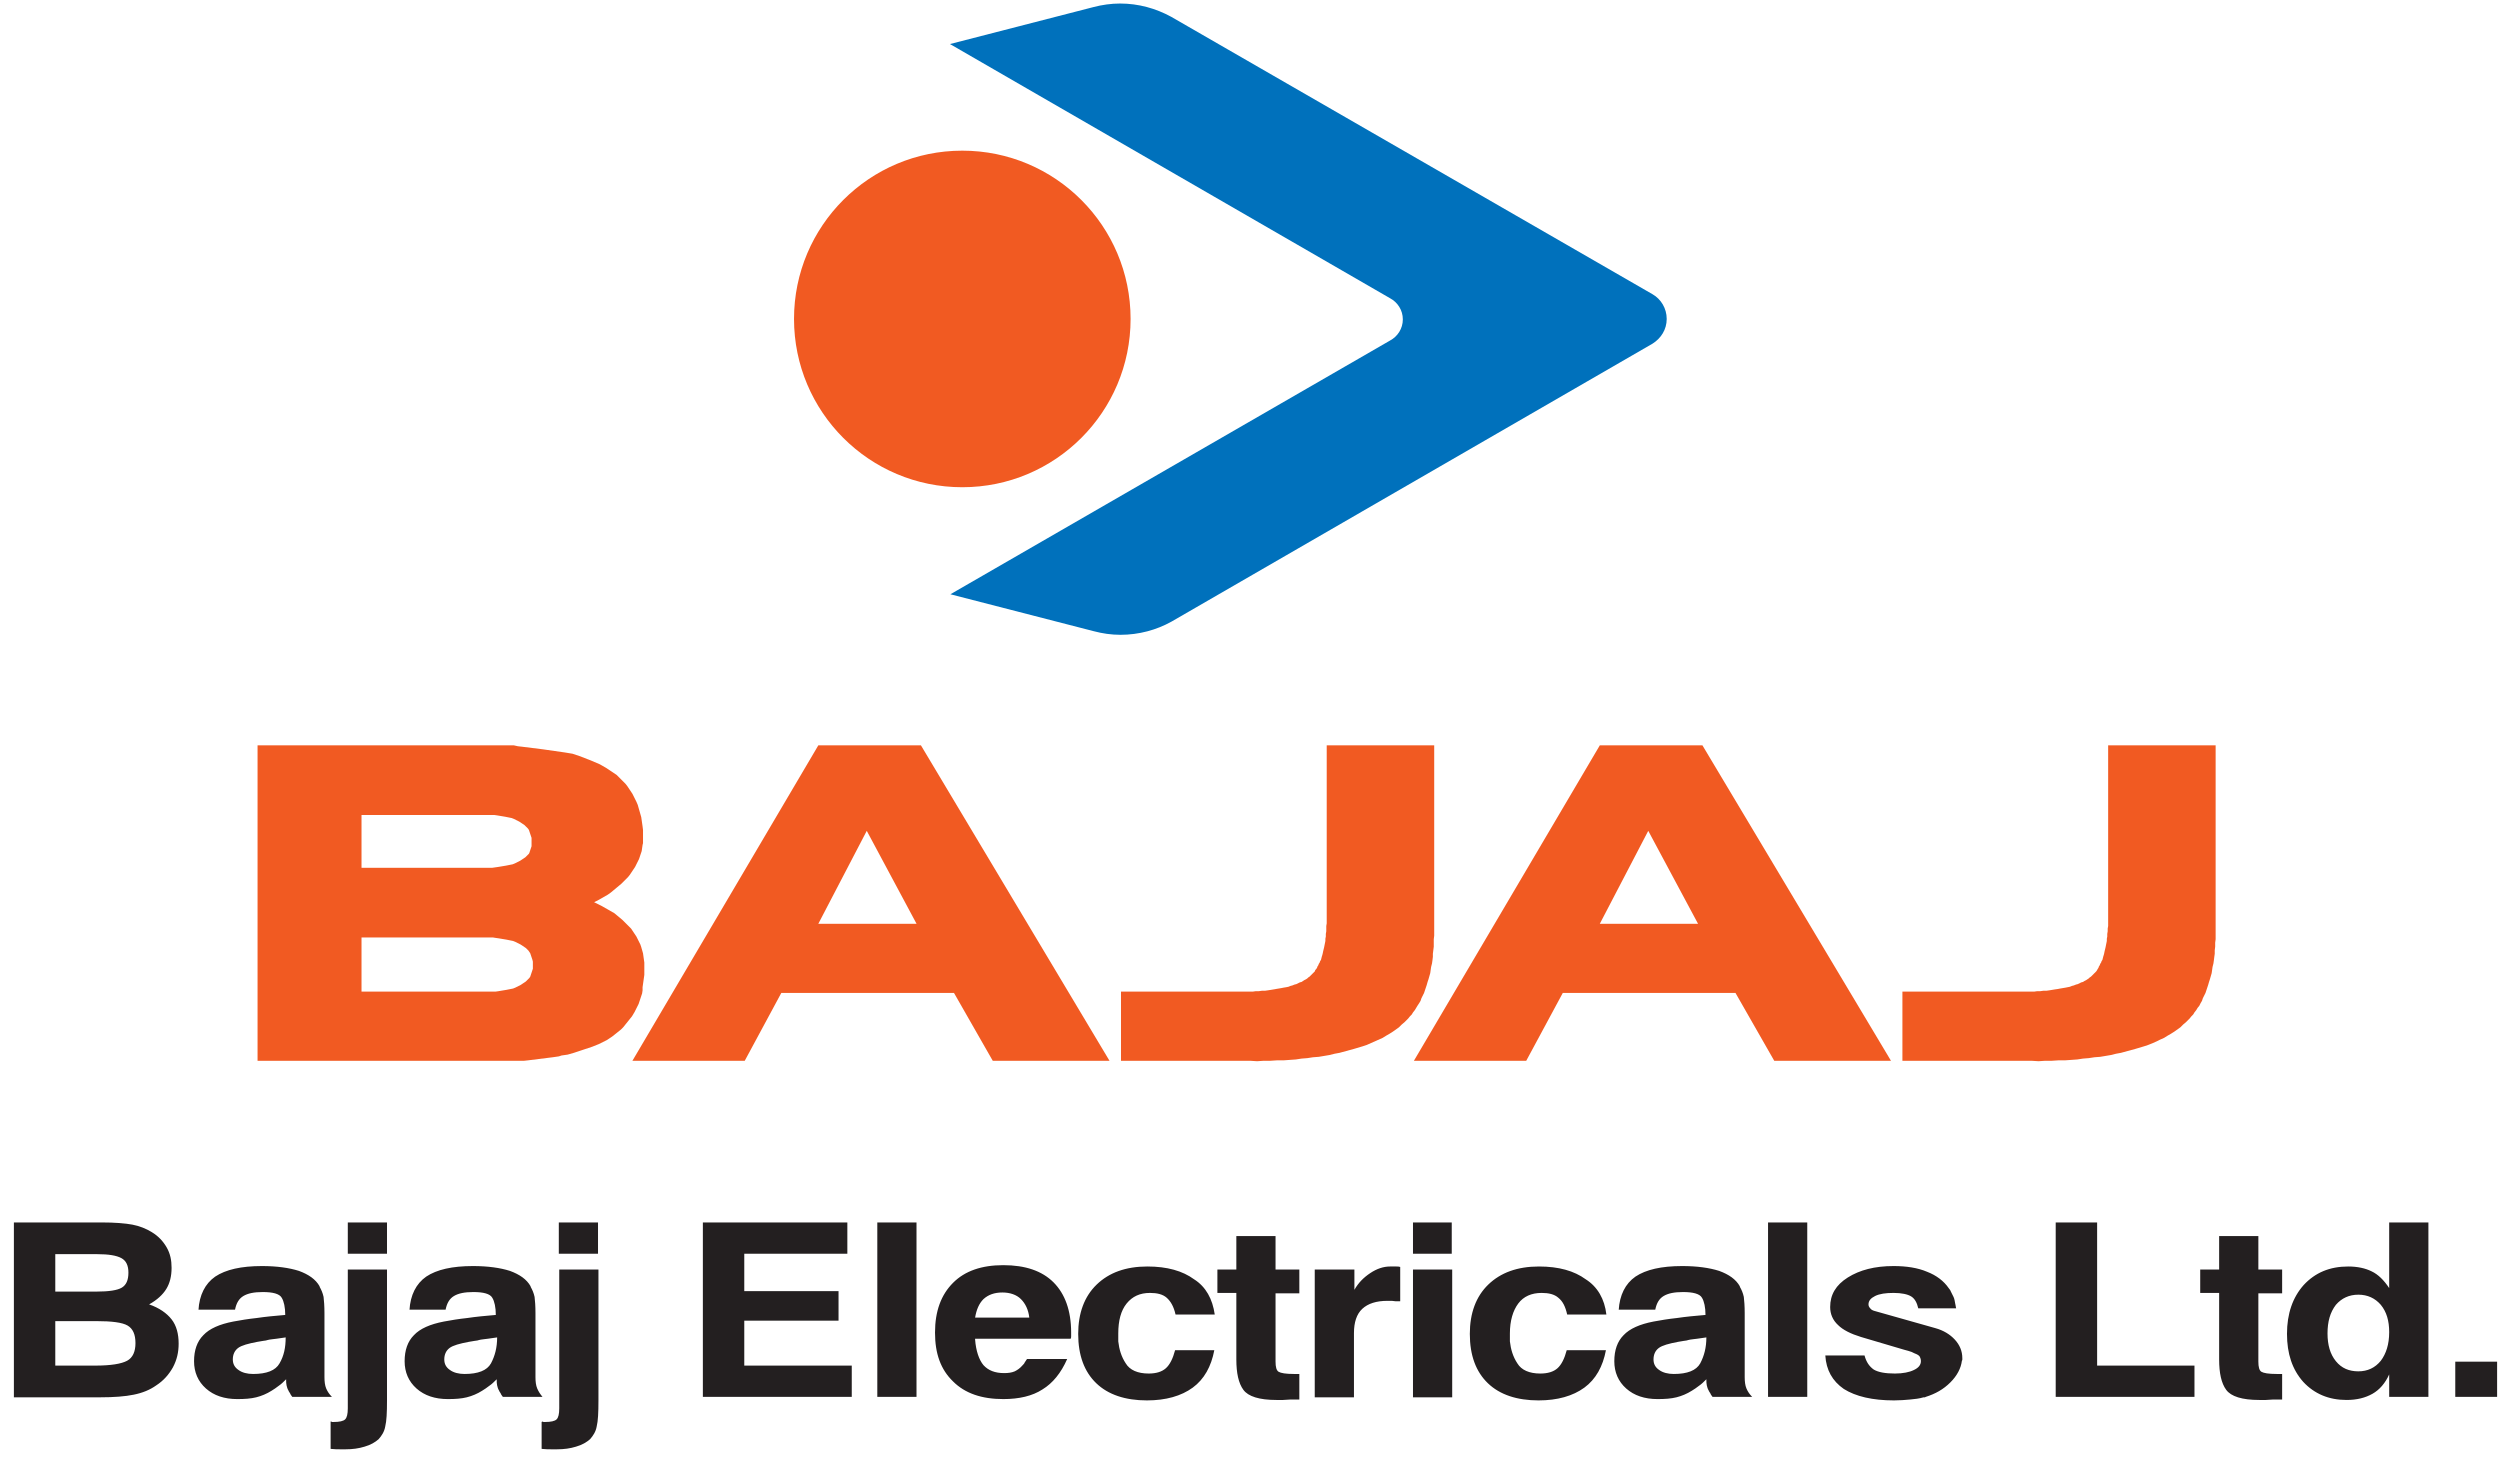
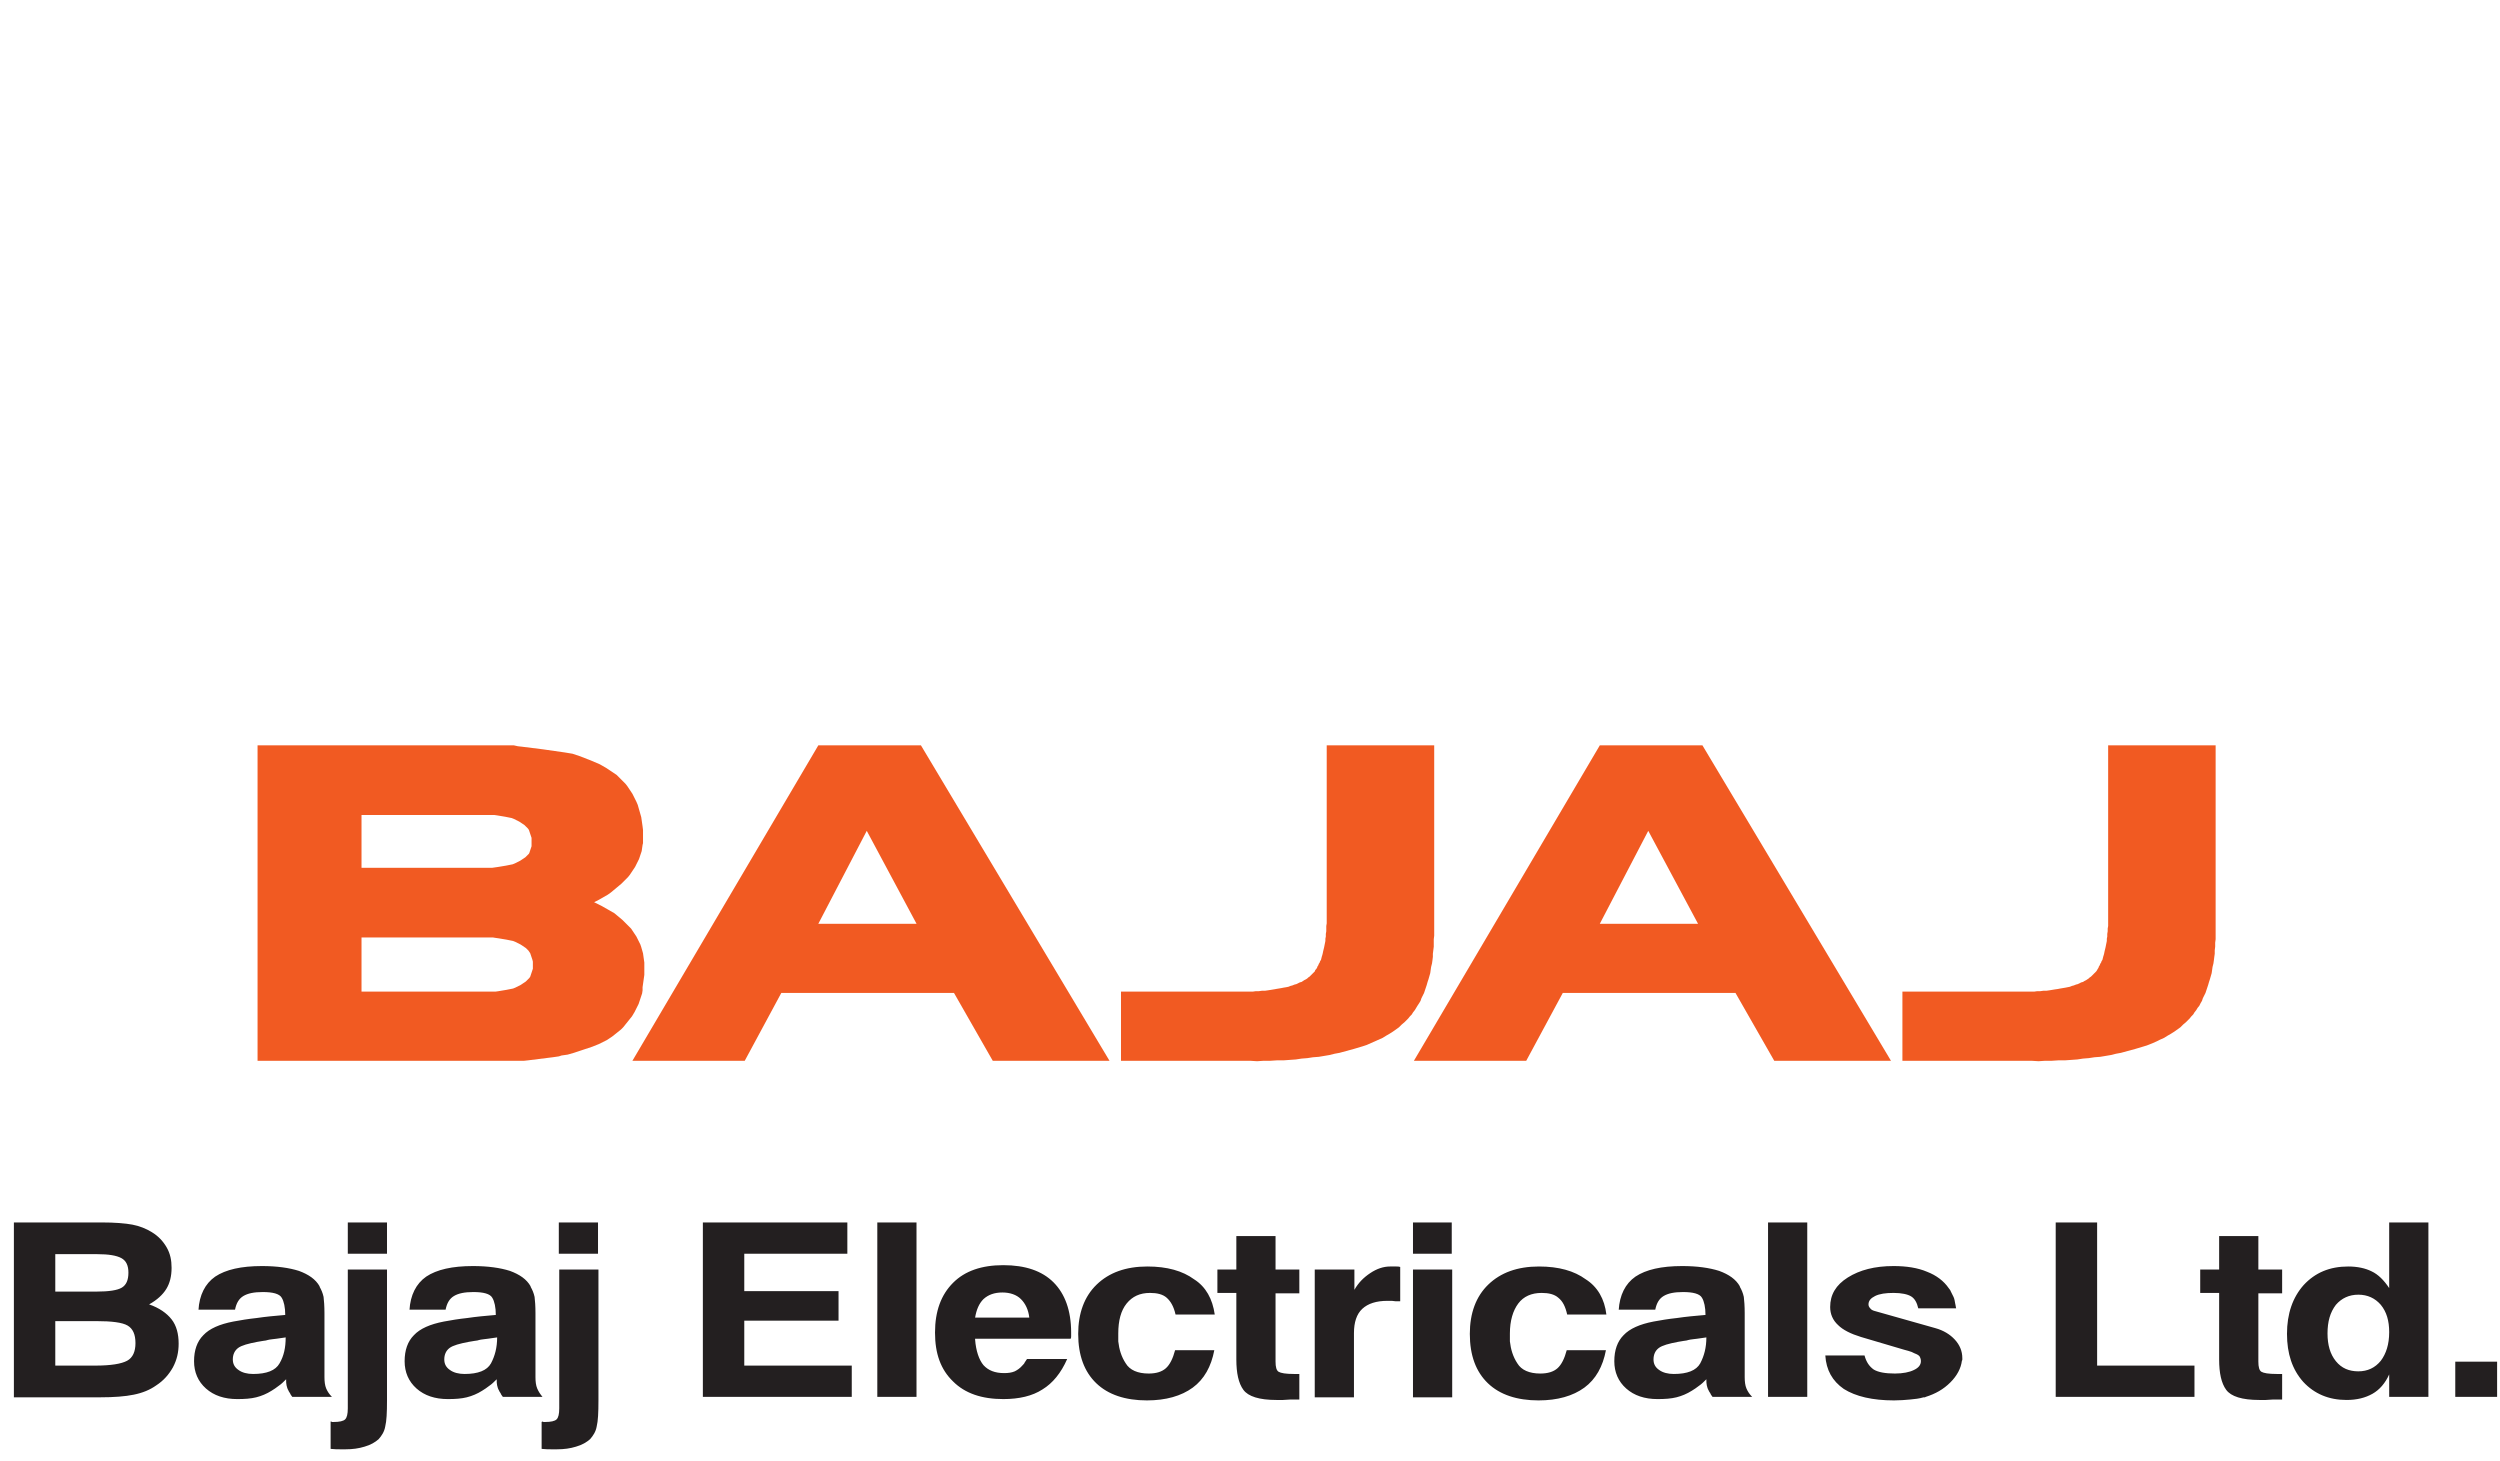
<svg xmlns="http://www.w3.org/2000/svg" fill="none" viewBox="0 0 166 97" height="97" width="166">
-   <path fill="#0071BC" d="M110.669 21.178C110.669 21.88 110.289 22.465 109.733 22.816L77.791 41.273C76.796 41.829 75.626 42.151 74.398 42.151C73.784 42.151 73.199 42.063 72.643 41.916L63.107 39.459L92.3 22.611C92.797 22.348 93.148 21.821 93.148 21.207C93.148 20.593 92.797 20.066 92.3 19.803L63.078 2.925L72.614 0.468C73.169 0.322 73.784 0.234 74.369 0.234C75.597 0.234 76.738 0.556 77.762 1.112L109.733 19.54C110.289 19.861 110.669 20.476 110.669 21.178Z" clip-rule="evenodd" fill-rule="evenodd" />
-   <path fill="#F15A22" d="M63.897 10.004C70.069 10.004 75.071 15.006 75.071 21.177C75.071 27.349 70.069 32.352 63.897 32.352C57.725 32.352 52.723 27.349 52.723 21.177C52.723 15.006 57.725 10.004 63.897 10.004Z" clip-rule="evenodd" fill-rule="evenodd" />
  <path fill="#F15A22" d="M32.809 54.114H24.005V57.624H32.663L33.072 57.566L33.599 57.478L34.037 57.39L34.184 57.331L34.535 57.156L34.886 56.922L35.12 56.688L35.149 56.63L35.295 56.191V55.635L35.12 55.109L35.061 55.021L34.827 54.787L34.476 54.553L34.125 54.377L33.979 54.319L33.54 54.231L33.014 54.143L32.809 54.114ZM24.005 62.216V65.844H32.897L33.102 65.814L33.628 65.726L34.067 65.639L34.213 65.58L34.564 65.405L34.915 65.171L35.149 64.937L35.208 64.849L35.383 64.323V63.855L35.354 63.737L35.208 63.299L35.091 63.123L34.915 62.948L34.564 62.714L34.213 62.538L34.067 62.48L33.628 62.392L33.102 62.304L32.897 62.275L32.721 62.246H24.005V62.216ZM34.389 49.551L34.652 49.58L36.056 49.756L37.489 49.961L38.016 50.048L38.542 50.224L38.981 50.399L39.215 50.487L39.829 50.75L40.239 50.984L40.941 51.452L41.526 52.037L41.643 52.183L41.994 52.71L42.257 53.236L42.345 53.441L42.579 54.26L42.667 54.874L42.696 55.109V55.986L42.667 56.103L42.608 56.512L42.432 57.039L42.169 57.566L41.818 58.092L41.701 58.238L41.262 58.677L40.56 59.262L40.356 59.408L39.741 59.759L39.449 59.906L39.975 60.169L40.794 60.637L41.321 61.076L41.906 61.66L42.257 62.187L42.52 62.714L42.579 62.889L42.696 63.299L42.783 63.913V64.732L42.667 65.551V65.756L42.637 65.961L42.404 66.663L42.14 67.189L41.965 67.482L41.379 68.213L41.233 68.359L40.648 68.827L40.297 69.061L39.771 69.324L39.332 69.5L38.103 69.909L37.694 70.026L37.284 70.085L37.109 70.143L36.7 70.202L35.061 70.407L34.798 70.436H17.102V49.492H34.125L34.389 49.551Z" clip-rule="evenodd" fill-rule="evenodd" />
  <path fill="#F15A22" d="M106.227 61.339H112.75L109.444 55.167L106.227 61.339ZM101.342 70.436H93.883L106.227 49.492H113.042L125.561 70.436H117.81L115.236 65.931H103.769L101.342 70.436Z" clip-rule="evenodd" fill-rule="evenodd" />
  <path fill="#F15A22" d="M54.336 61.339H60.859L57.553 55.167L54.336 61.339ZM49.451 70.436H41.992L54.336 49.492H61.151L73.671 70.436H65.919L63.345 65.931H51.879L49.451 70.436Z" clip-rule="evenodd" fill-rule="evenodd" />
  <path fill="#F15A22" d="M83.004 70.436H74.434V65.844H83.18L83.384 65.814H83.589L83.794 65.785H83.999L84.203 65.756L85.081 65.609L85.227 65.58L85.402 65.551L85.549 65.522L85.695 65.463L85.812 65.434L85.958 65.375L86.076 65.346L86.309 65.23L86.426 65.2L86.602 65.083L86.719 65.024L86.807 64.966L86.865 64.907L86.953 64.849L87.304 64.498L87.333 64.41L87.391 64.352L87.45 64.264L87.479 64.176L87.538 64.088L87.567 64.001L87.626 63.913L87.655 63.825L87.713 63.737L87.772 63.504L87.801 63.416L87.83 63.299L87.86 63.153L87.918 62.918L88.006 62.48V62.334L88.035 62.187V62.012L88.065 61.836V61.485L88.094 61.31V49.492H95.231V62.129L95.202 62.363V62.86L95.143 63.328V63.533L95.114 63.767L95.085 63.972L95.026 64.205L94.968 64.615L94.851 65.024L94.792 65.2L94.734 65.405L94.558 65.931L94.383 66.282L94.324 66.458L94.236 66.604L94.12 66.78L93.944 67.072L93.827 67.219L93.739 67.364L93.622 67.482L93.505 67.628L93.271 67.862L93.066 68.037L92.891 68.213L92.481 68.505L92.247 68.652L92.043 68.769L91.808 68.915L90.756 69.383L90.492 69.471L89.907 69.646L88.942 69.909L88.62 69.968L88.269 70.055L87.567 70.173L87.187 70.202L86.807 70.26L86.426 70.29L86.046 70.348L85.227 70.407H84.788L84.35 70.436H83.911L83.472 70.465L83.004 70.436Z" clip-rule="evenodd" fill-rule="evenodd" />
  <path fill="#F15A22" d="M134.891 70.436H126.32V65.844H135.066L135.271 65.814H135.476L135.681 65.785H135.885L136.09 65.756L136.441 65.697L136.646 65.668L136.792 65.639L137.143 65.58L137.436 65.522L137.582 65.463L137.699 65.434L137.845 65.375L137.962 65.346L138.196 65.23L138.313 65.2L138.401 65.142L138.518 65.083L138.693 64.966L138.752 64.907L138.84 64.849L139.191 64.498L139.249 64.41L139.279 64.352L139.337 64.264L139.366 64.176L139.425 64.088L139.454 64.001L139.513 63.913L139.542 63.825L139.6 63.737L139.659 63.504L139.688 63.416L139.718 63.299L139.747 63.153L139.805 62.918L139.893 62.48V62.334L139.922 62.187V62.012L139.951 61.836V61.66L139.981 61.485V49.492H147.118V62.363L147.088 62.597V62.86L147.059 63.094V63.328L147.03 63.533L147.001 63.767L146.972 63.972L146.913 64.205L146.855 64.615L146.737 65.024L146.679 65.2L146.62 65.405L146.445 65.931L146.269 66.282L146.211 66.458L146.123 66.604L146.036 66.78L145.918 66.926L145.831 67.072L145.714 67.219L145.626 67.364L145.509 67.482L145.392 67.628L145.158 67.862L144.953 68.037L144.778 68.213L144.368 68.505L144.134 68.652L143.929 68.769L143.696 68.915L143.432 69.032L143.198 69.149L142.935 69.266L142.642 69.383L142.379 69.471L141.794 69.646L140.829 69.909L140.507 69.968L140.156 70.055L139.454 70.173L139.074 70.202L138.693 70.26L138.313 70.29L137.933 70.348L137.114 70.407H136.675L136.236 70.436H135.798L135.359 70.465L134.891 70.436Z" clip-rule="evenodd" fill-rule="evenodd" />
  <path fill="#231F20" d="M163.03 90.413H165.808V92.753H163.03V90.413ZM154.547 88.541C154.547 89.301 154.722 89.916 155.103 90.384C155.483 90.852 155.98 91.057 156.594 91.057C157.209 91.057 157.706 90.822 158.086 90.355C158.437 89.886 158.642 89.272 158.642 88.453C158.642 87.693 158.467 87.108 158.086 86.64C157.706 86.201 157.209 85.967 156.594 85.967C155.98 85.967 155.483 86.201 155.103 86.64C154.722 87.137 154.547 87.751 154.547 88.541ZM158.642 85.528V81.17H161.246V92.753H158.642V91.261C158.379 91.846 157.999 92.285 157.531 92.548C157.062 92.811 156.507 92.958 155.805 92.958C154.635 92.958 153.67 92.548 152.938 91.759C152.207 90.94 151.856 89.886 151.856 88.57C151.856 87.225 152.236 86.142 152.967 85.323C153.728 84.504 154.693 84.095 155.922 84.095C156.536 84.095 157.062 84.212 157.472 84.416C157.911 84.622 158.291 85.002 158.642 85.528ZM146.094 84.299H147.351V82.077H149.955V84.299H151.534V85.879H149.955V90.413C149.955 90.764 150.013 90.998 150.159 91.086C150.306 91.173 150.627 91.232 151.183 91.232H151.534V92.929H150.92C150.774 92.929 150.598 92.958 150.452 92.958H150.013C148.872 92.958 148.141 92.724 147.819 92.285C147.497 91.846 147.351 91.174 147.351 90.267V85.85H146.094V84.299ZM136.499 81.17H139.249V90.676H145.713V92.753H136.499V81.17ZM121.201 90.003H123.804C123.921 90.442 124.126 90.735 124.419 90.94C124.711 91.115 125.179 91.203 125.823 91.203C126.349 91.203 126.788 91.115 127.08 90.969C127.402 90.822 127.548 90.618 127.548 90.384C127.548 90.267 127.519 90.179 127.49 90.121C127.461 90.033 127.373 89.974 127.256 89.916C127.168 89.886 127.051 89.828 126.934 89.77C126.788 89.711 126.642 89.682 126.437 89.623L123.57 88.775C122.898 88.57 122.371 88.307 122.049 87.985C121.699 87.663 121.523 87.254 121.523 86.786C121.523 85.967 121.903 85.323 122.693 84.826C123.483 84.329 124.477 84.066 125.735 84.066C126.583 84.066 127.344 84.183 127.958 84.446C128.572 84.68 129.069 85.06 129.391 85.528C129.42 85.558 129.45 85.616 129.479 85.645C129.508 85.674 129.508 85.704 129.538 85.762C129.596 85.879 129.655 85.996 129.713 86.113C129.771 86.23 129.801 86.406 129.83 86.581C129.83 86.611 129.859 86.669 129.859 86.728C129.859 86.786 129.888 86.844 129.888 86.874H127.373C127.285 86.493 127.139 86.23 126.905 86.084C126.671 85.938 126.261 85.85 125.735 85.85C125.209 85.85 124.799 85.909 124.507 86.055C124.214 86.201 124.068 86.376 124.068 86.611C124.068 86.698 124.097 86.786 124.184 86.874C124.243 86.961 124.36 87.02 124.477 87.049L128.514 88.19C129.04 88.337 129.479 88.6 129.801 88.951C130.123 89.301 130.298 89.711 130.298 90.179V90.267C130.298 90.296 130.298 90.326 130.269 90.355C130.21 90.852 129.947 91.349 129.508 91.788C129.04 92.256 128.514 92.548 127.87 92.753C127.841 92.753 127.841 92.782 127.812 92.782H127.724C127.431 92.87 127.139 92.899 126.817 92.929C126.496 92.958 126.144 92.987 125.764 92.987C124.331 92.987 123.219 92.724 122.43 92.227C121.669 91.7 121.26 90.969 121.201 90.003ZM117.398 81.17H120.002V92.753H117.398V81.17ZM113.303 88.804C113.069 88.833 112.865 88.863 112.689 88.892C112.514 88.921 112.367 88.921 112.221 88.951C112.133 88.98 112.046 88.98 111.987 89.009C111.929 89.009 111.841 89.038 111.782 89.038C111.724 89.038 111.665 89.068 111.607 89.068C111.548 89.068 111.49 89.097 111.431 89.097C110.817 89.214 110.378 89.331 110.144 89.506C109.91 89.682 109.793 89.945 109.793 90.267C109.793 90.559 109.91 90.793 110.173 90.969C110.408 91.144 110.759 91.232 111.139 91.232C112.046 91.232 112.63 90.998 112.894 90.53C113.157 90.033 113.303 89.477 113.303 88.804ZM107.482 86.991C107.541 85.996 107.921 85.236 108.594 84.767C109.296 84.299 110.32 84.066 111.695 84.066C112.689 84.066 113.508 84.183 114.151 84.387C114.795 84.622 115.263 84.943 115.526 85.411V85.441C115.644 85.645 115.731 85.85 115.789 86.113C115.819 86.347 115.848 86.728 115.848 87.195V91.437C115.848 91.729 115.877 91.992 115.965 92.197C116.053 92.402 116.17 92.578 116.345 92.753H113.713C113.655 92.666 113.596 92.607 113.567 92.519C113.537 92.461 113.479 92.402 113.449 92.314C113.391 92.227 113.362 92.11 113.332 91.992C113.304 91.876 113.303 91.759 113.303 91.583C113.128 91.759 112.981 91.905 112.806 92.022C112.66 92.139 112.485 92.256 112.338 92.344C112.016 92.548 111.665 92.695 111.314 92.782C110.963 92.87 110.554 92.899 110.057 92.899C109.208 92.899 108.506 92.666 107.98 92.197C107.453 91.729 107.19 91.115 107.19 90.384C107.19 89.652 107.395 89.068 107.804 88.658C108.214 88.219 108.887 87.927 109.793 87.751C110.261 87.663 110.788 87.576 111.343 87.517C111.929 87.43 112.543 87.371 113.245 87.312C113.245 86.815 113.157 86.406 113.011 86.172C112.865 85.909 112.426 85.792 111.753 85.792C111.168 85.792 110.759 85.879 110.466 86.055C110.173 86.23 109.998 86.523 109.91 86.961H107.482V86.991ZM106.663 87.283H104.06C103.943 86.757 103.767 86.406 103.475 86.172C103.212 85.938 102.832 85.85 102.364 85.85C101.691 85.85 101.164 86.084 100.813 86.552C100.462 87.02 100.257 87.693 100.257 88.541V89.068C100.316 89.594 100.462 90.091 100.755 90.53C101.018 90.969 101.545 91.203 102.276 91.203C102.773 91.203 103.153 91.086 103.416 90.852C103.68 90.618 103.885 90.208 104.031 89.652H106.634C106.43 90.735 105.961 91.583 105.201 92.139C104.44 92.695 103.416 92.987 102.159 92.987C100.726 92.987 99.585 92.607 98.795 91.846C98.005 91.086 97.596 90.003 97.596 88.57C97.596 87.195 98.005 86.084 98.824 85.294C99.643 84.504 100.755 84.095 102.188 84.095C103.504 84.095 104.528 84.387 105.289 84.943C106.079 85.441 106.546 86.26 106.663 87.283ZM93.822 81.17H96.396V83.247H93.822V81.17ZM93.822 84.299H96.426V92.782H93.822V84.299ZM87.299 84.299H89.932V85.645C90.195 85.177 90.546 84.826 90.985 84.534C91.424 84.241 91.862 84.095 92.301 84.095H92.711C92.799 84.095 92.886 84.095 92.974 84.124V86.406H92.681C92.594 86.406 92.506 86.376 92.418 86.376H92.126C91.394 86.376 90.839 86.552 90.459 86.903C90.078 87.254 89.903 87.81 89.903 88.512V92.782H87.299V84.299ZM80.835 84.299H82.093V82.077H84.696V84.299H86.276V85.879H84.696V90.413C84.696 90.764 84.755 90.998 84.901 91.086C85.047 91.173 85.369 91.232 85.925 91.232H86.276V92.929H85.662C85.515 92.929 85.34 92.958 85.193 92.958H84.755C83.614 92.958 82.882 92.724 82.561 92.285C82.239 91.846 82.093 91.174 82.093 90.267V85.85H80.835V84.299ZM80.659 87.283H78.056C77.939 86.757 77.734 86.406 77.471 86.172C77.208 85.938 76.828 85.85 76.36 85.85C75.687 85.85 75.19 86.084 74.809 86.552C74.429 87.02 74.253 87.693 74.253 88.541V89.068C74.312 89.594 74.458 90.091 74.751 90.53C75.014 90.969 75.541 91.203 76.272 91.203C76.769 91.203 77.149 91.086 77.412 90.852C77.676 90.618 77.881 90.208 78.027 89.652H80.63C80.426 90.735 79.957 91.583 79.197 92.139C78.437 92.695 77.412 92.987 76.155 92.987C74.722 92.987 73.581 92.607 72.791 91.846C72.001 91.086 71.592 90.003 71.592 88.57C71.592 87.195 72.001 86.084 72.82 85.294C73.639 84.504 74.751 84.095 76.184 84.095C77.5 84.095 78.524 84.387 79.284 84.943C80.075 85.441 80.513 86.26 80.659 87.283ZM64.747 87.488H68.345C68.286 86.961 68.082 86.552 67.789 86.26C67.497 85.967 67.058 85.821 66.56 85.821C66.034 85.821 65.625 85.967 65.303 86.26C65.01 86.552 64.835 86.961 64.747 87.488ZM64.747 88.951C64.806 89.711 65.01 90.296 65.303 90.647C65.625 90.998 66.064 91.174 66.678 91.174C66.941 91.174 67.175 91.144 67.379 91.057C67.555 90.969 67.731 90.852 67.906 90.647C67.965 90.589 68.023 90.53 68.052 90.442C68.111 90.384 68.14 90.296 68.198 90.238H70.861C70.451 91.173 69.895 91.846 69.223 92.256C68.549 92.695 67.672 92.899 66.619 92.899C65.186 92.899 64.074 92.519 63.285 91.729C62.465 90.94 62.085 89.886 62.085 88.482C62.085 87.049 62.495 85.967 63.285 85.177C64.074 84.387 65.186 84.007 66.619 84.007C68.082 84.007 69.193 84.387 69.954 85.148C70.714 85.909 71.124 87.02 71.124 88.482V88.716C71.124 88.775 71.124 88.833 71.094 88.892H64.747V88.951ZM58.253 81.17H60.856V92.753H58.253V81.17ZM46.67 81.17H56.264V83.247H49.42V85.733H55.679V87.693H49.42V90.676H56.557V92.753H46.67V81.17ZM37.105 81.17H39.708V83.247H37.105V81.17ZM35.964 94.42C35.994 94.42 35.994 94.391 36.023 94.391C36.052 94.391 36.052 94.391 36.081 94.42H36.198C36.578 94.42 36.842 94.362 36.959 94.245C37.076 94.128 37.134 93.894 37.134 93.513V84.299H39.737V92.987C39.737 93.806 39.708 94.362 39.621 94.713C39.562 95.064 39.386 95.327 39.182 95.561C38.948 95.766 38.655 95.942 38.246 96.058C37.866 96.176 37.456 96.234 36.988 96.234H36.608C36.432 96.234 36.227 96.234 35.964 96.205V94.42ZM33.01 88.804C32.776 88.833 32.571 88.863 32.396 88.892C32.22 88.921 32.074 88.921 31.928 88.951C31.84 88.98 31.752 88.98 31.694 89.009C31.635 89.009 31.547 89.038 31.489 89.038C31.43 89.038 31.372 89.068 31.313 89.068C31.255 89.068 31.197 89.097 31.138 89.097C30.523 89.214 30.085 89.331 29.851 89.506C29.617 89.682 29.5 89.945 29.5 90.267C29.5 90.559 29.617 90.793 29.88 90.969C30.114 91.144 30.465 91.232 30.846 91.232C31.752 91.232 32.337 90.998 32.6 90.53C32.864 90.033 33.01 89.477 33.01 88.804ZM27.189 86.991C27.247 85.996 27.628 85.236 28.301 84.767C29.002 84.299 30.026 84.066 31.401 84.066C32.396 84.066 33.215 84.183 33.858 84.387C34.502 84.622 34.97 84.943 35.233 85.411V85.441C35.35 85.645 35.438 85.85 35.496 86.113C35.526 86.347 35.555 86.728 35.555 87.195V91.437C35.555 91.729 35.584 91.992 35.672 92.197C35.759 92.402 35.876 92.578 36.023 92.753H33.39C33.331 92.666 33.273 92.607 33.244 92.519C33.215 92.461 33.156 92.402 33.127 92.314C33.068 92.227 33.039 92.11 33.01 91.992C32.981 91.876 32.981 91.759 32.981 91.583C32.805 91.759 32.659 91.905 32.483 92.022C32.337 92.139 32.161 92.256 32.016 92.344C31.694 92.548 31.342 92.695 30.991 92.782C30.641 92.87 30.231 92.899 29.734 92.899C28.886 92.899 28.183 92.666 27.657 92.197C27.131 91.729 26.867 91.115 26.867 90.384C26.867 89.652 27.072 89.068 27.482 88.658C27.891 88.219 28.564 87.927 29.471 87.751C29.939 87.663 30.465 87.576 31.021 87.517C31.606 87.43 32.22 87.371 32.922 87.312C32.922 86.815 32.834 86.406 32.688 86.172C32.542 85.909 32.103 85.792 31.43 85.792C30.846 85.792 30.436 85.879 30.143 86.055C29.851 86.23 29.675 86.523 29.588 86.961H27.189V86.991ZM23.094 81.17H25.697V83.247H23.094V81.17ZM21.924 94.42C21.953 94.42 21.953 94.391 21.982 94.391C22.012 94.391 22.012 94.391 22.041 94.42H22.158C22.538 94.42 22.802 94.362 22.918 94.245C23.035 94.128 23.094 93.894 23.094 93.513V84.299H25.697V92.987C25.697 93.806 25.668 94.362 25.58 94.713C25.522 95.064 25.346 95.327 25.142 95.561C24.907 95.766 24.615 95.942 24.205 96.058C23.825 96.176 23.416 96.234 22.947 96.234H22.597C22.421 96.234 22.216 96.234 21.953 96.205V94.42H21.924ZM18.969 88.804C18.736 88.833 18.531 88.863 18.355 88.892C18.18 88.921 18.034 88.921 17.887 88.951C17.799 88.98 17.712 88.98 17.653 89.009C17.595 89.009 17.507 89.038 17.448 89.038C17.39 89.038 17.331 89.068 17.273 89.068C17.215 89.068 17.156 89.097 17.098 89.097C16.483 89.214 16.044 89.331 15.81 89.506C15.577 89.682 15.459 89.945 15.459 90.267C15.459 90.559 15.577 90.793 15.84 90.969C16.073 91.144 16.424 91.232 16.805 91.232C17.712 91.232 18.297 90.998 18.56 90.53C18.852 90.033 18.969 89.477 18.969 88.804ZM13.178 86.991C13.236 85.996 13.617 85.236 14.289 84.767C14.991 84.299 16.015 84.066 17.39 84.066C18.385 84.066 19.203 84.183 19.847 84.387C20.491 84.622 20.958 84.943 21.222 85.411V85.441C21.339 85.645 21.427 85.85 21.485 86.113C21.514 86.347 21.544 86.728 21.544 87.195V91.437C21.544 91.729 21.573 91.992 21.66 92.197C21.748 92.402 21.865 92.578 22.041 92.753H19.408C19.35 92.666 19.291 92.607 19.262 92.519C19.233 92.461 19.174 92.402 19.145 92.314C19.087 92.227 19.057 92.11 19.028 91.992C18.999 91.876 18.999 91.759 18.999 91.583C18.823 91.759 18.677 91.905 18.501 92.022C18.355 92.139 18.18 92.256 18.034 92.344C17.712 92.548 17.361 92.695 17.01 92.782C16.659 92.87 16.249 92.899 15.752 92.899C14.903 92.899 14.202 92.666 13.675 92.197C13.149 91.729 12.885 91.115 12.885 90.384C12.885 89.652 13.09 89.068 13.5 88.658C13.909 88.219 14.582 87.927 15.489 87.751C15.957 87.663 16.483 87.576 17.039 87.517C17.624 87.43 18.238 87.371 18.94 87.312C18.94 86.815 18.852 86.406 18.706 86.172C18.56 85.909 18.121 85.792 17.448 85.792C16.863 85.792 16.454 85.879 16.161 86.055C15.869 86.23 15.693 86.523 15.606 86.961H13.178V86.991ZM3.671 83.247V85.762H6.392C7.24 85.762 7.796 85.674 8.088 85.499C8.381 85.323 8.527 85.002 8.527 84.504C8.527 84.036 8.381 83.715 8.059 83.539C7.737 83.364 7.211 83.276 6.45 83.276H3.671V83.247ZM3.671 87.722V90.676H6.333C7.357 90.676 8.059 90.559 8.439 90.355C8.82 90.15 8.995 89.74 8.995 89.184C8.995 88.6 8.82 88.219 8.468 88.014C8.117 87.81 7.415 87.722 6.392 87.722H3.671ZM0.922 81.17H6.743C7.62 81.17 8.322 81.228 8.79 81.316C9.258 81.404 9.697 81.579 10.077 81.813C10.516 82.077 10.838 82.427 11.072 82.837C11.306 83.247 11.393 83.685 11.393 84.183C11.393 84.739 11.277 85.206 11.043 85.586C10.809 85.967 10.428 86.318 9.902 86.611C10.574 86.844 11.072 87.195 11.393 87.605C11.715 88.014 11.862 88.57 11.862 89.214C11.862 89.799 11.744 90.296 11.481 90.793C11.218 91.261 10.867 91.671 10.37 91.992C9.96 92.285 9.463 92.49 8.878 92.607C8.322 92.724 7.562 92.782 6.626 92.782H0.922V81.17Z" />
</svg>